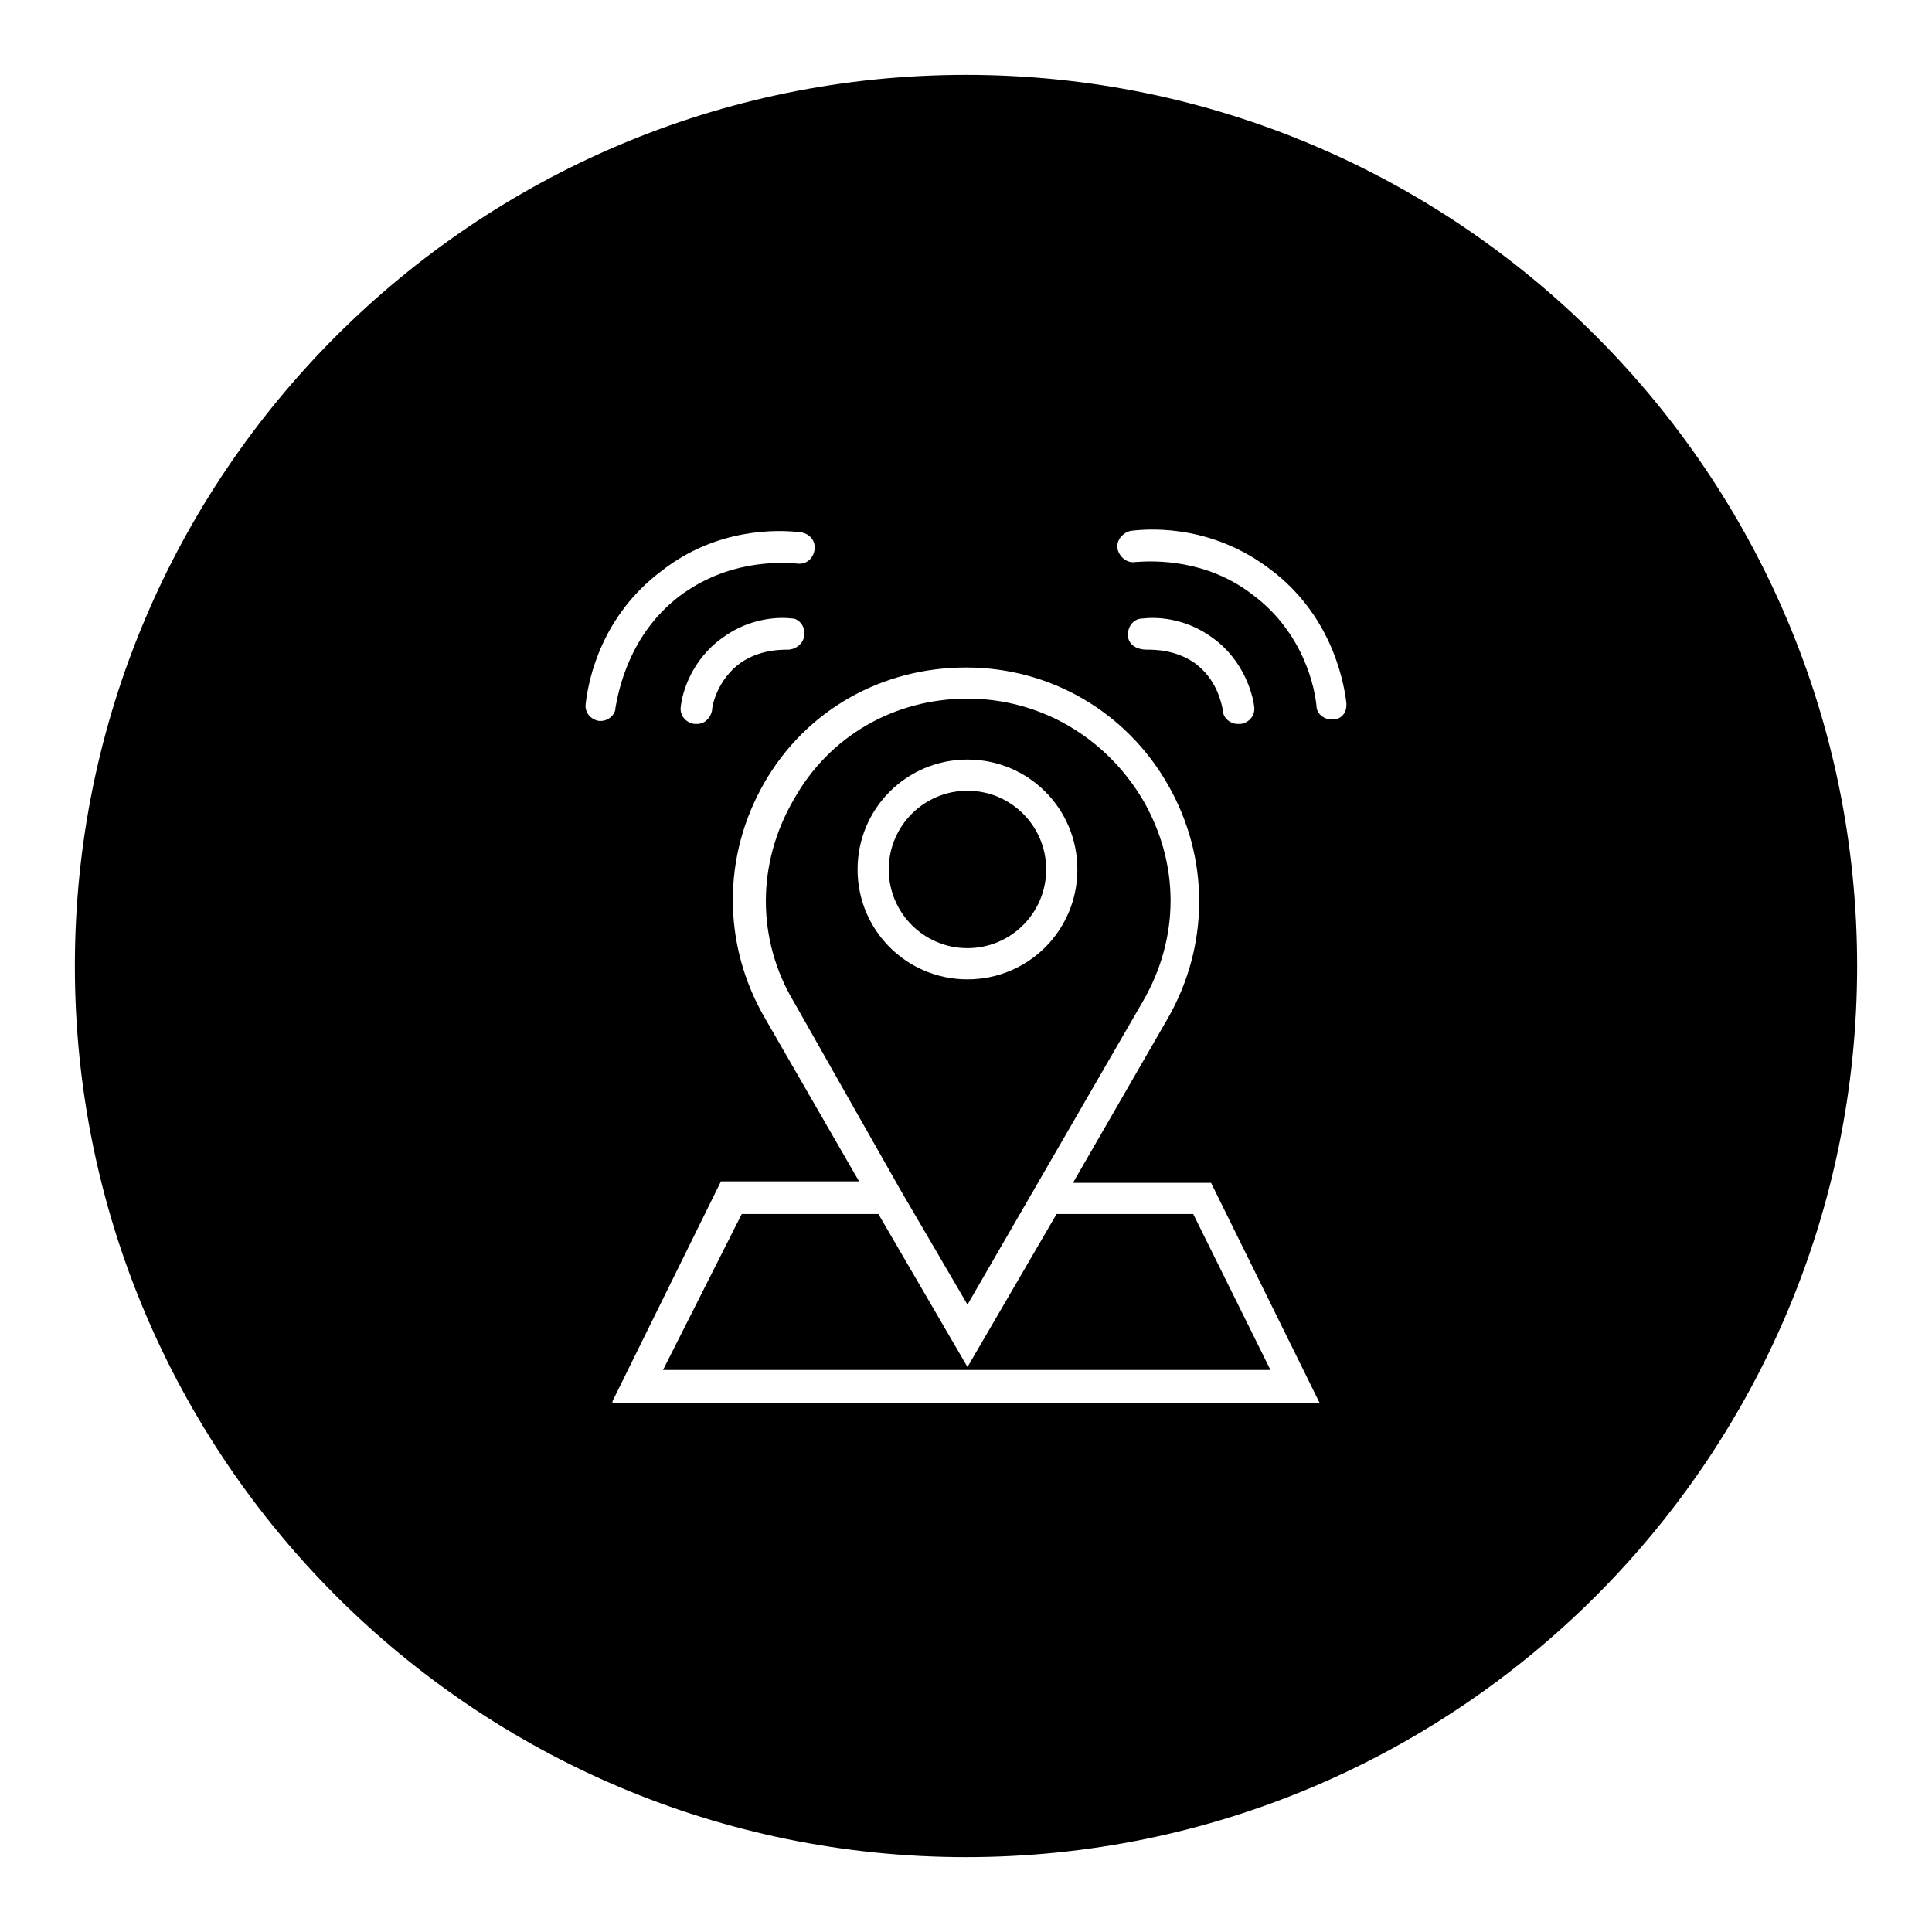
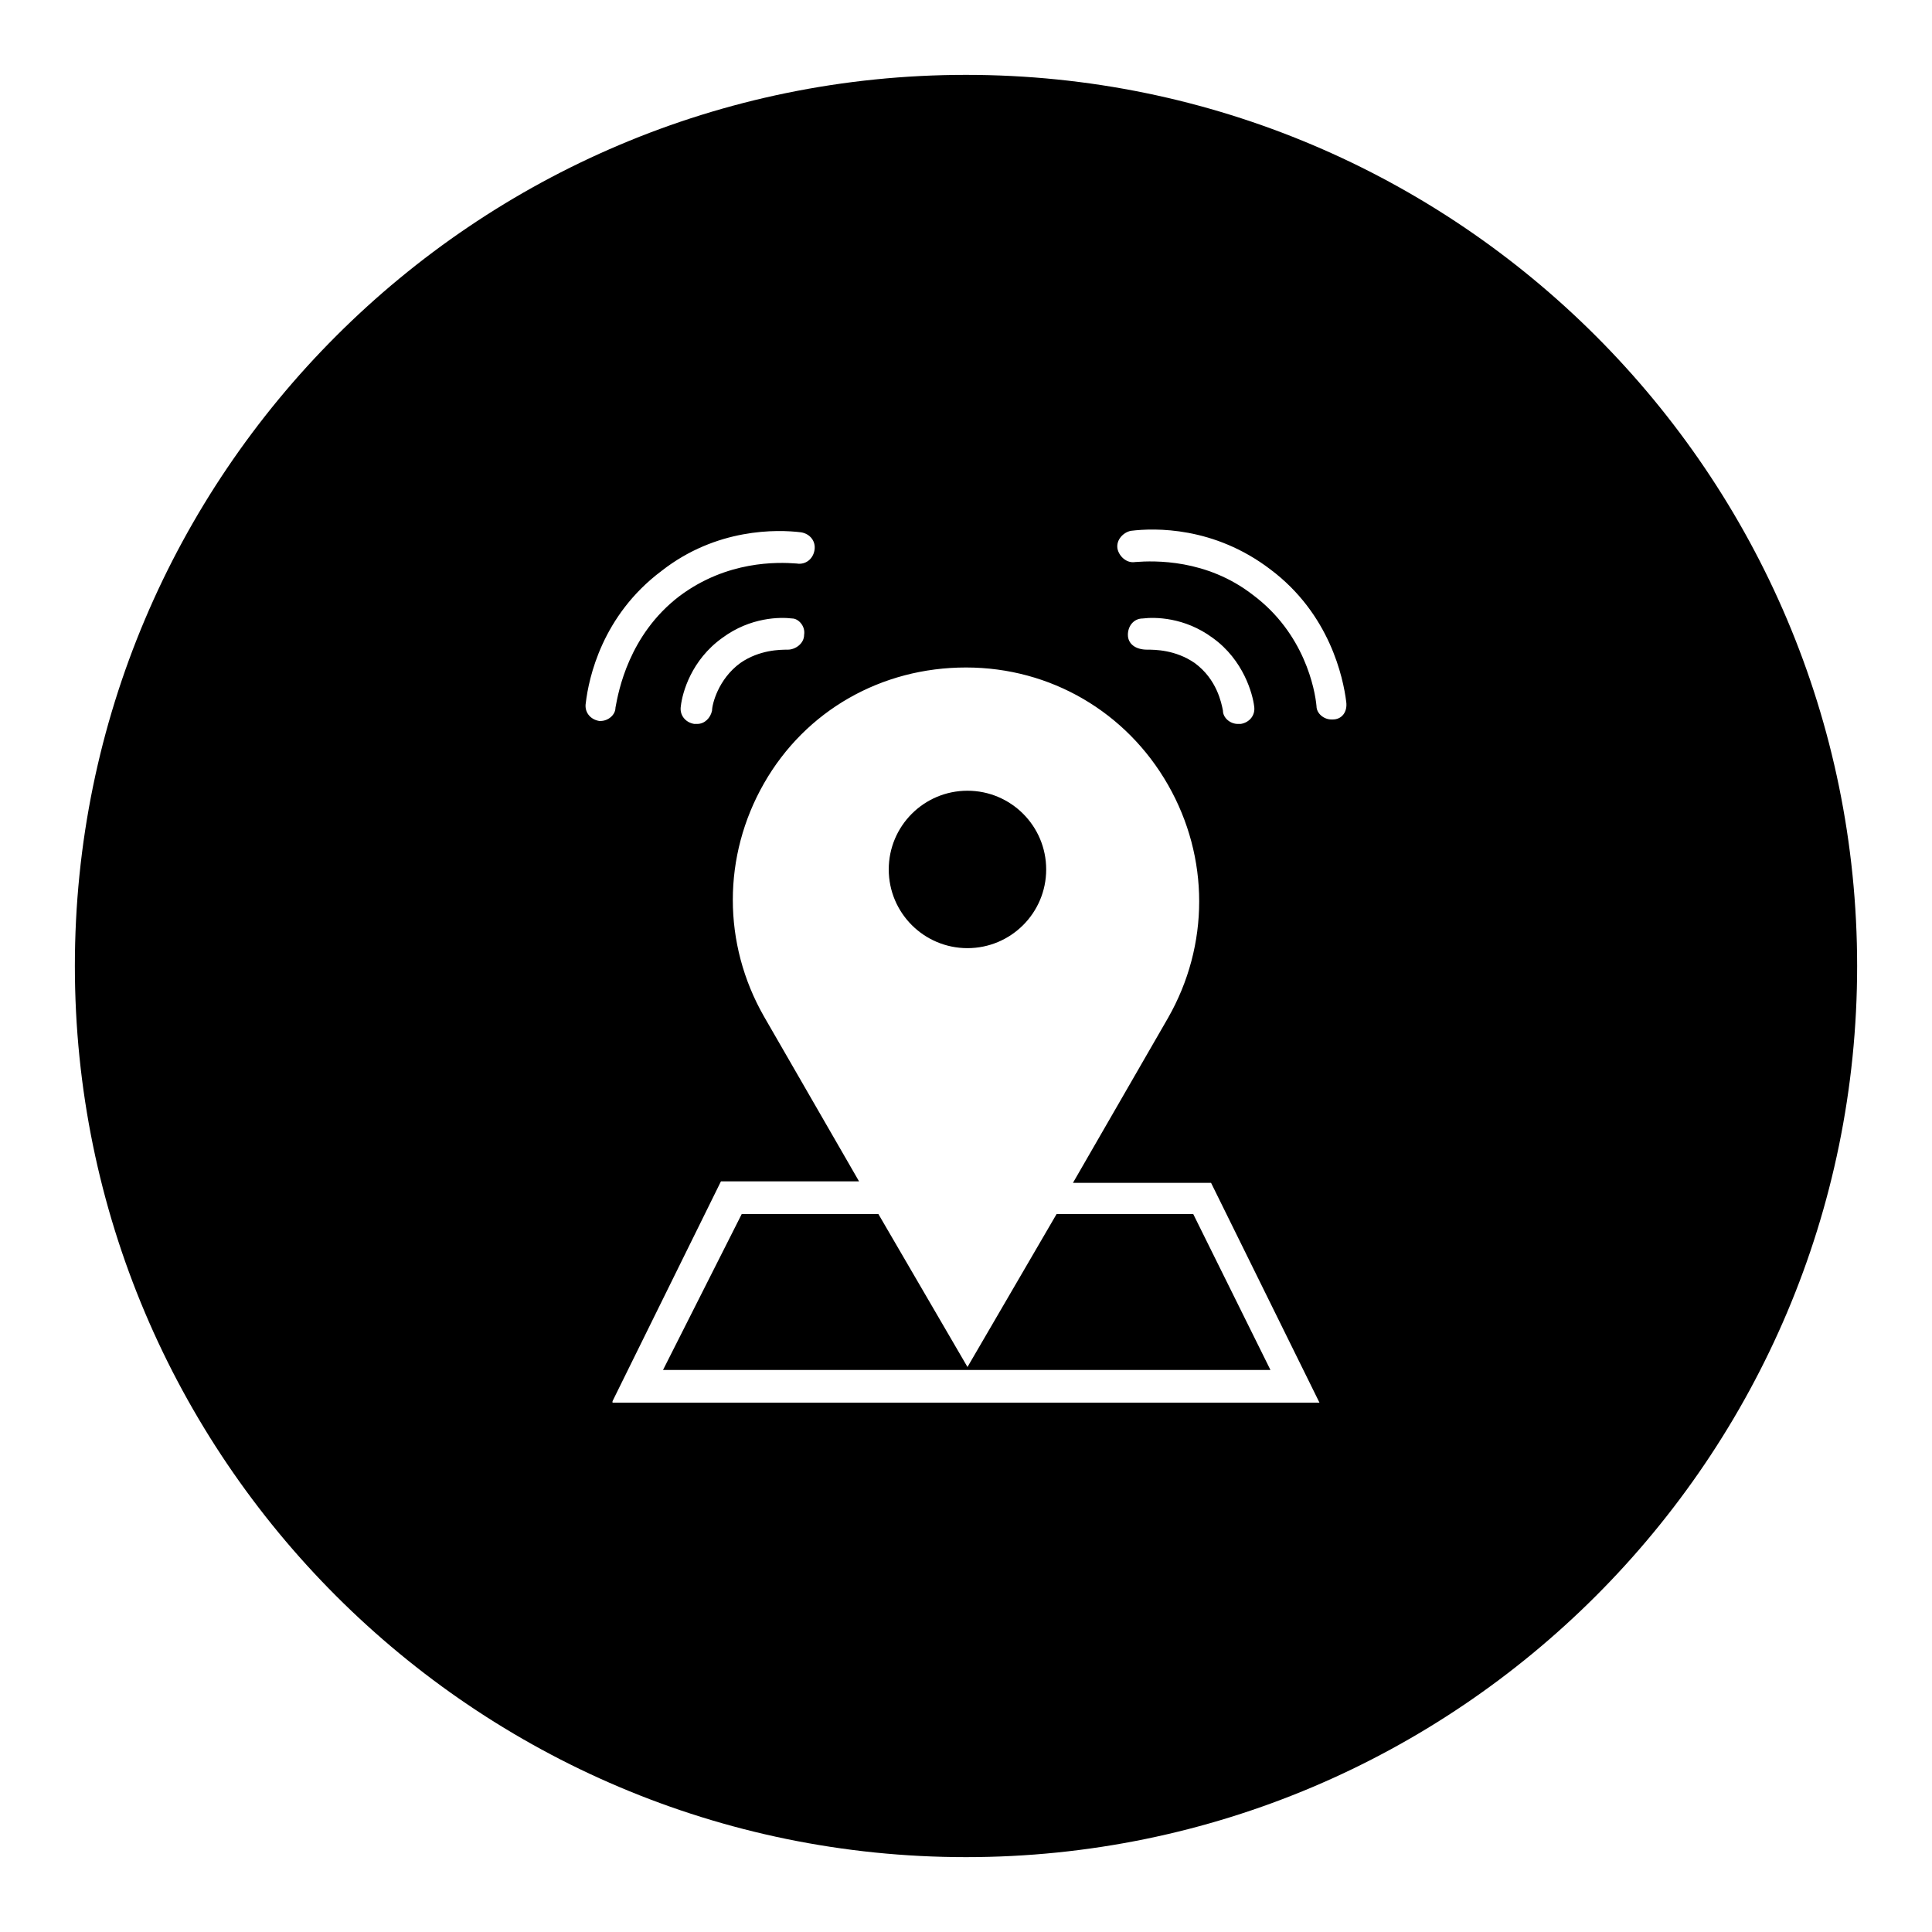
<svg xmlns="http://www.w3.org/2000/svg" fill="#000000" width="800px" height="800px" version="1.1" viewBox="144 144 512 512">
  <g>
    <path d="m424.01 465.73-23.617 40.539-23.613-40.539h-36.211l-20.863 41.328h160.98l-20.469-41.328z" />
-     <path d="m382.68 459.43 17.711 30.309 46.445-80.293c9.84-16.926 9.84-36.605 0-53.531-9.84-16.535-27.156-26.77-46.445-26.77-19.285 0-36.605 9.84-46.051 26.766-9.84 16.926-9.84 37 0 53.531zm17.711-114.14c16.137 0 29.125 12.988 29.125 29.125 0 16.137-12.988 29.125-29.125 29.125s-29.125-12.988-29.125-29.125c0-16.137 12.988-29.125 29.125-29.125z" />
    <path d="m400 163.84c-130.29 0-236.16 105.88-236.16 236.16 0 130.28 105.88 236.16 236.16 236.16s236.16-105.88 236.16-236.16c0.004-130.29-105.88-236.16-236.16-236.16zm-96.828 171.22h-0.395c-2.363-0.395-3.938-2.363-3.543-4.723 0.789-6.691 4.328-23.223 20.074-35.031 14.562-11.414 30.699-11.02 37-10.234 2.363 0.395 3.938 2.363 3.543 4.723-0.395 2.363-2.363 3.938-4.723 3.543-5.117-0.395-18.5-0.789-31.094 8.66-13.383 10.234-16.137 25.191-16.926 29.52 0 1.969-1.969 3.543-3.938 3.543zm53.926-22.828c0 2.363-2.363 3.938-4.328 3.938-1.969 0-7.477 0-12.594 3.543-5.902 4.328-7.477 11.02-7.477 12.594-0.395 1.969-1.969 3.543-3.938 3.543h-0.789c-2.363-0.395-3.938-2.363-3.543-4.723 0.395-3.543 2.754-12.203 11.02-18.105 7.477-5.512 15.352-5.512 18.5-5.117 1.574-0.004 3.539 1.965 3.148 4.328zm-50.777 203.1 28.734-58.254h36.605l-25.191-43.691c-11.02-19.285-11.02-42.508 0-61.797 11.02-19.285 31.094-30.699 53.531-30.699 22.434 0 42.508 11.809 53.531 31.094 11.02 19.285 11.02 42.508 0 61.797l-25.191 43.691h36.605l28.734 58.254h-187.36zm136.58-203.1c0-2.363 1.574-4.328 3.938-4.328 3.148-0.395 11.02-0.395 18.5 5.117 8.266 5.902 10.629 14.957 11.02 18.105 0.395 2.363-1.18 4.328-3.543 4.723h-0.789c-1.969 0-3.938-1.574-3.938-3.543-0.395-1.969-1.574-8.266-7.477-12.594-5.117-3.543-10.629-3.543-12.594-3.543-3.152-0.004-5.117-1.578-5.117-3.938zm54.316 22.434h-0.395c-1.969 0-3.938-1.574-3.938-3.543-0.395-4.328-3.148-19.285-16.926-29.52-12.203-9.445-25.977-9.055-31.094-8.66-2.363 0.395-4.328-1.574-4.723-3.543-0.395-2.363 1.574-4.328 3.543-4.723 6.297-0.789 22.043-1.18 37 10.234 15.742 11.809 19.285 28.734 20.074 35.031 0.391 2.754-1.184 4.723-3.543 4.723z" />
    <path d="m421.25 374.41c0 11.523-9.34 20.859-20.863 20.859-11.52 0-20.859-9.336-20.859-20.859 0-11.52 9.34-20.859 20.859-20.859 11.523 0 20.863 9.34 20.863 20.859" />
  </g>
</svg>